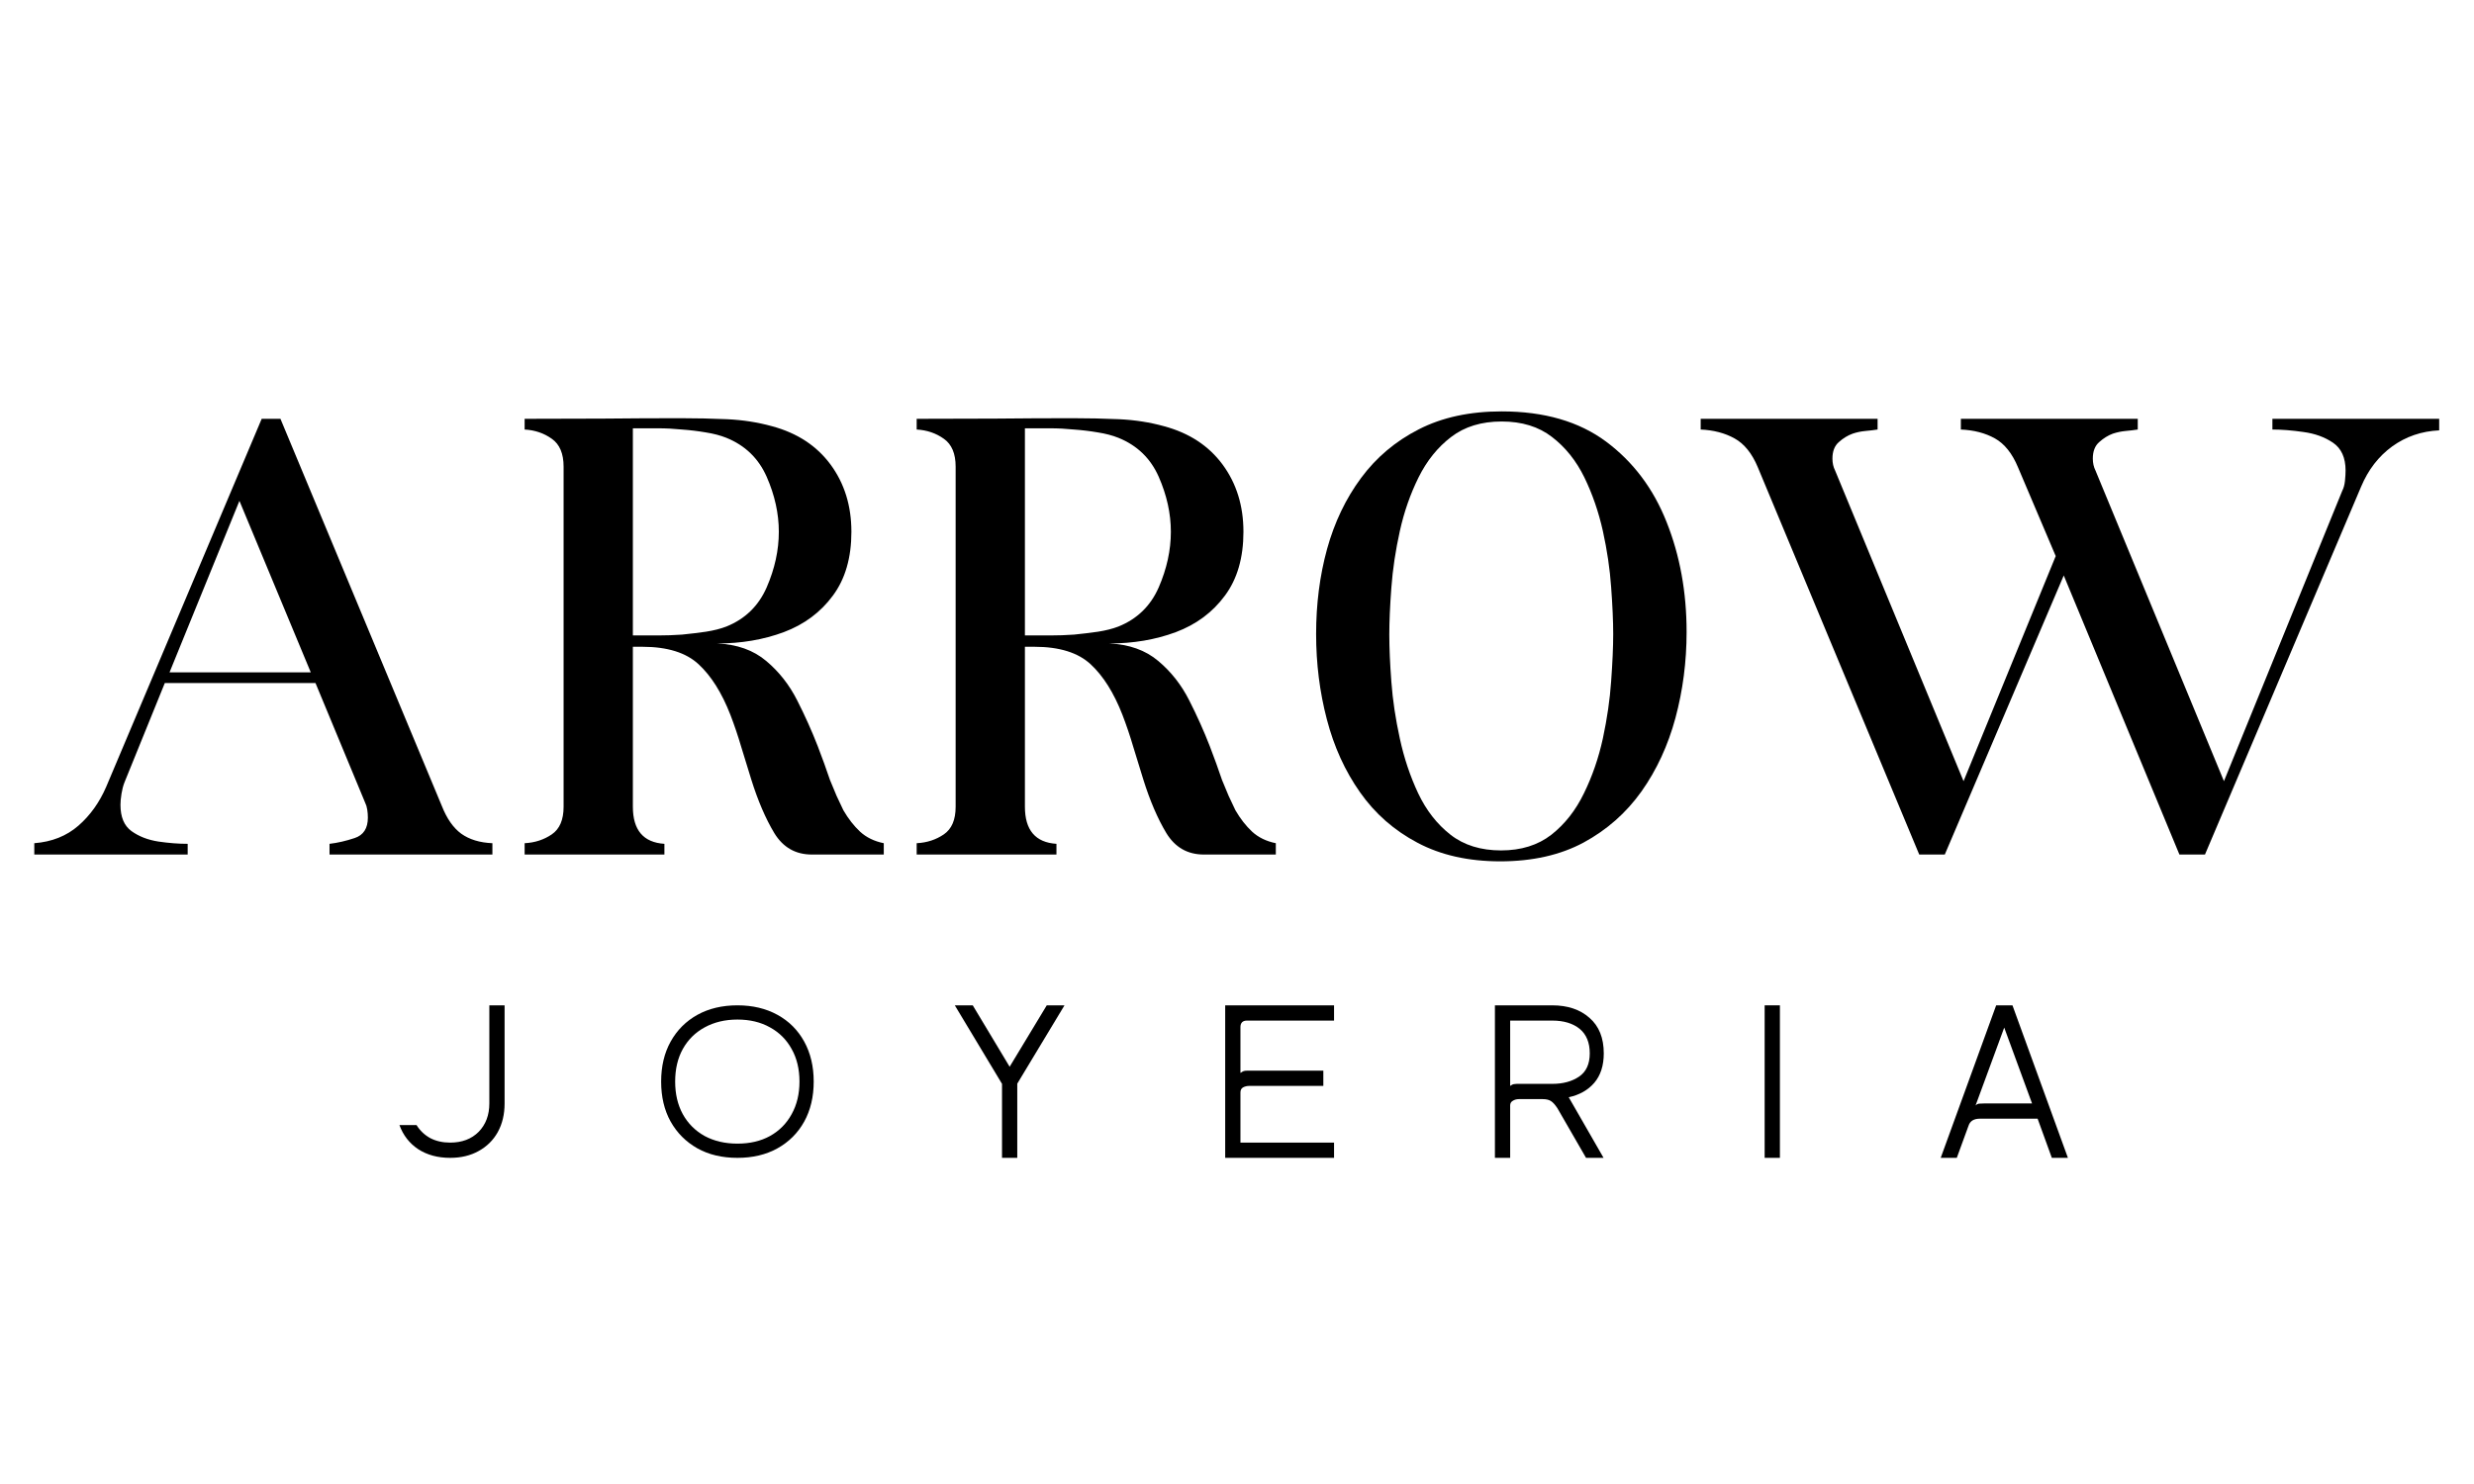
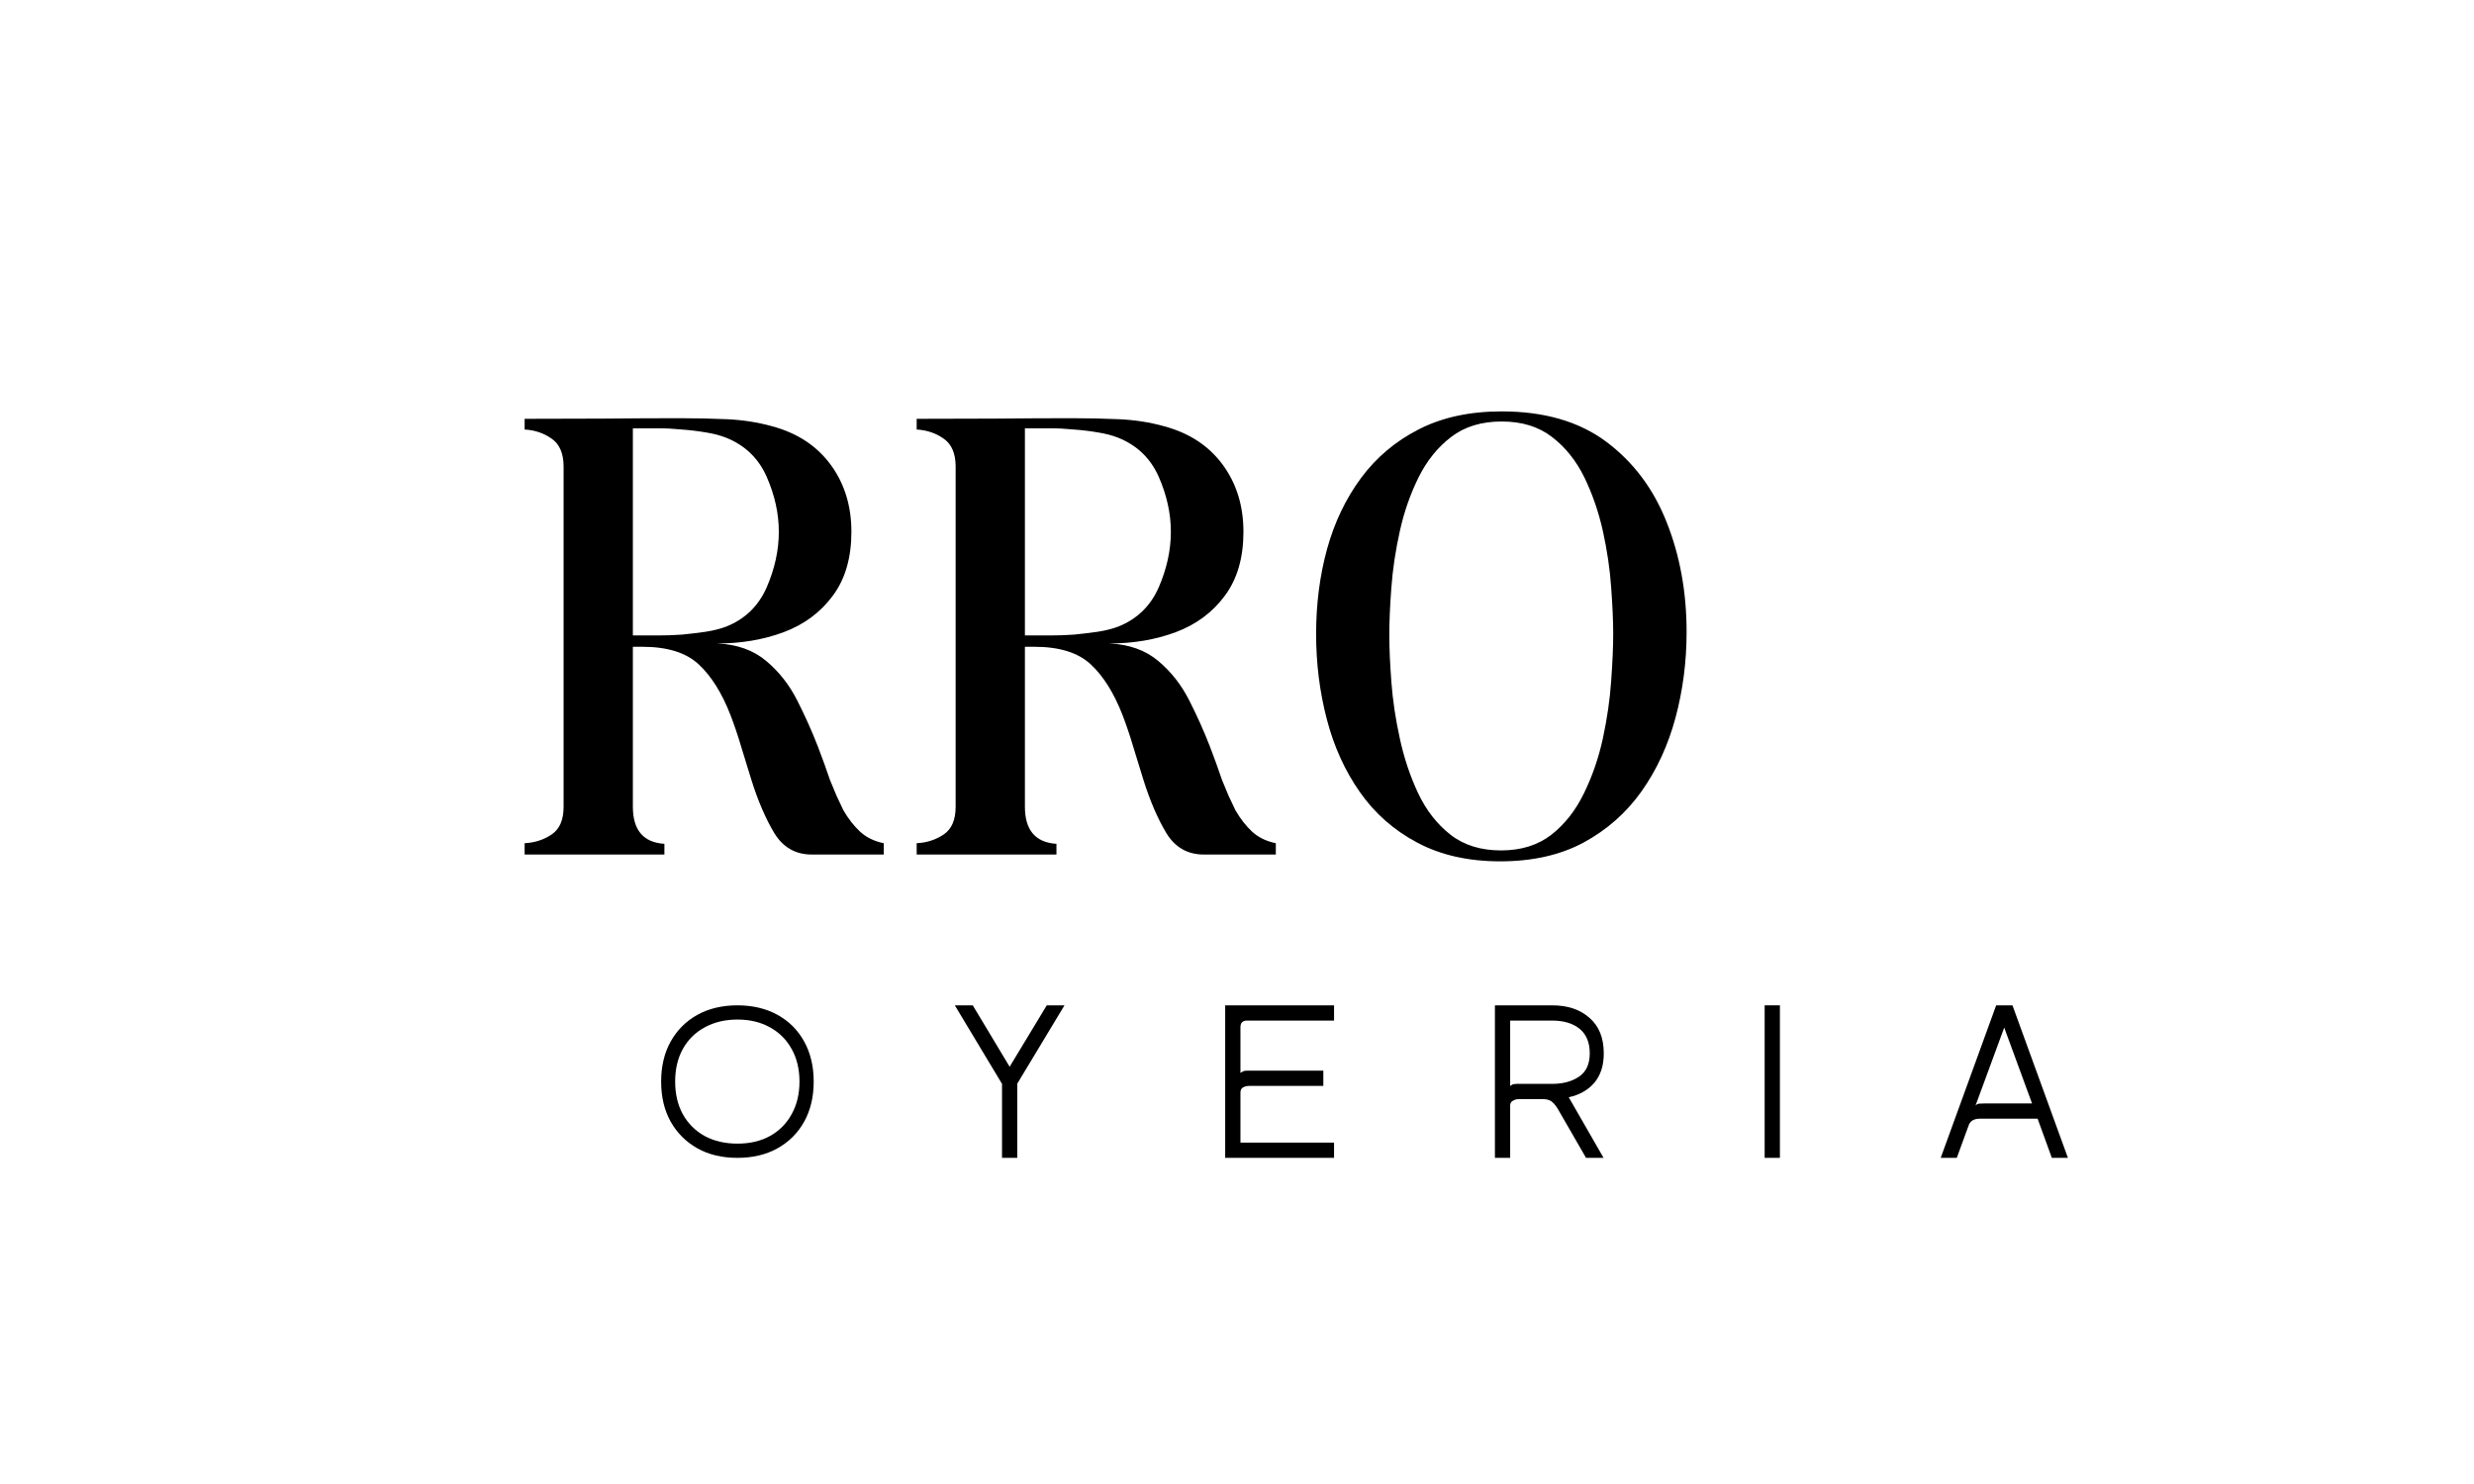
<svg xmlns="http://www.w3.org/2000/svg" version="1.0" preserveAspectRatio="xMidYMid meet" height="150" viewBox="0 0 187.5 112.5" zoomAndPan="magnify" width="250">
  <defs>
    <g />
    <clipPath id="13028abb0b">
      <path clip-rule="nonzero" d="M 2 18 L 186.836 18 L 186.836 80 L 2 80 Z M 2 18" />
    </clipPath>
    <clipPath id="fd9db03169">
-       <path clip-rule="nonzero" d="M 0.316 13 L 36 13 L 36 47 L 0.316 47 Z M 0.316 13" />
-     </clipPath>
+       </clipPath>
    <clipPath id="00a35b351c">
      <rect height="62" y="0" width="185" x="0" />
    </clipPath>
    <clipPath id="9c8c4e8538">
      <rect height="17" y="0" width="140" x="0" />
    </clipPath>
  </defs>
  <g clip-path="url(#13028abb0b)">
    <g transform="matrix(1, 0, 0, 1, 2, 18)">
      <g clip-path="url(#00a35b351c)">
        <g clip-path="url(#fd9db03169)">
          <g fill-opacity="1" fill="#000000">
            <g transform="translate(0.349, 46.781)">
              <g>
-                 <path d="M 11.875 0 L 0.25 0 L 0.25 -0.859 C 1.582 -0.961 2.695 -1.406 3.594 -2.188 C 4.488 -2.969 5.191 -3.953 5.703 -5.141 L 17.484 -33.031 L 18.906 -33.031 L 31.141 -3.672 C 31.516 -2.723 32.004 -2.023 32.609 -1.578 C 33.223 -1.141 34.008 -0.898 34.969 -0.859 L 34.969 0 L 22.625 0 L 22.625 -0.812 C 23.238 -0.883 23.875 -1.031 24.531 -1.25 C 25.195 -1.469 25.531 -1.984 25.531 -2.797 C 25.531 -3.004 25.516 -3.207 25.484 -3.406 C 25.453 -3.613 25.398 -3.785 25.328 -3.922 L 21.562 -13 L 10.141 -13 L 7.078 -5.453 C 6.984 -5.211 6.91 -4.93 6.859 -4.609 C 6.805 -4.285 6.781 -4.004 6.781 -3.766 C 6.781 -2.848 7.055 -2.188 7.609 -1.781 C 8.172 -1.375 8.852 -1.109 9.656 -0.984 C 10.457 -0.867 11.195 -0.812 11.875 -0.812 Z M 15.797 -26.812 L 10.5 -13.812 L 21.203 -13.812 Z M 15.797 -26.812" />
+                 <path d="M 11.875 0 L 0.25 0 L 0.25 -0.859 C 1.582 -0.961 2.695 -1.406 3.594 -2.188 C 4.488 -2.969 5.191 -3.953 5.703 -5.141 L 17.484 -33.031 L 18.906 -33.031 L 31.141 -3.672 C 31.516 -2.723 32.004 -2.023 32.609 -1.578 C 33.223 -1.141 34.008 -0.898 34.969 -0.859 L 34.969 0 L 22.625 0 L 22.625 -0.812 C 23.238 -0.883 23.875 -1.031 24.531 -1.25 C 25.195 -1.469 25.531 -1.984 25.531 -2.797 C 25.531 -3.004 25.516 -3.207 25.484 -3.406 C 25.453 -3.613 25.398 -3.785 25.328 -3.922 L 21.562 -13 L 10.141 -13 L 7.078 -5.453 C 6.984 -5.211 6.91 -4.93 6.859 -4.609 C 6.805 -4.285 6.781 -4.004 6.781 -3.766 C 6.781 -2.848 7.055 -2.188 7.609 -1.781 C 8.172 -1.375 8.852 -1.109 9.656 -0.984 Z M 15.797 -26.812 L 10.5 -13.812 L 21.203 -13.812 Z M 15.797 -26.812" />
              </g>
            </g>
          </g>
        </g>
        <g fill-opacity="1" fill="#000000">
          <g transform="translate(37.042, 46.781)">
            <g>
              <path d="M 0.719 -32.219 L 0.719 -33.031 C 2.719 -33.031 4.691 -33.035 6.641 -33.047 C 8.598 -33.066 10.562 -33.078 12.531 -33.078 C 13.727 -33.078 14.91 -33.051 16.078 -33 C 17.254 -32.945 18.383 -32.77 19.469 -32.469 C 21.375 -31.957 22.852 -30.988 23.906 -29.562 C 24.957 -28.133 25.484 -26.438 25.484 -24.469 C 25.484 -22.5 25.016 -20.883 24.078 -19.625 C 23.148 -18.363 21.91 -17.441 20.359 -16.859 C 18.816 -16.285 17.129 -16 15.297 -16 C 16.816 -15.938 18.062 -15.492 19.031 -14.672 C 20 -13.859 20.781 -12.863 21.375 -11.688 C 21.969 -10.52 22.488 -9.359 22.938 -8.203 C 23.102 -7.766 23.266 -7.332 23.422 -6.906 C 23.578 -6.477 23.723 -6.062 23.859 -5.656 C 24.023 -5.25 24.191 -4.848 24.359 -4.453 C 24.535 -4.066 24.707 -3.703 24.875 -3.359 C 25.25 -2.711 25.672 -2.172 26.141 -1.734 C 26.617 -1.297 27.219 -1.004 27.938 -0.859 L 27.938 0 L 22.484 0 C 21.254 0 20.305 -0.539 19.641 -1.625 C 18.984 -2.719 18.398 -4.078 17.891 -5.703 C 17.648 -6.484 17.398 -7.297 17.141 -8.141 C 16.891 -8.992 16.613 -9.812 16.312 -10.594 C 15.664 -12.258 14.863 -13.535 13.906 -14.422 C 12.957 -15.305 11.535 -15.75 9.641 -15.75 L 8.922 -15.75 L 8.922 -3.625 C 8.922 -1.852 9.719 -0.914 11.312 -0.812 L 11.312 0 L 0.719 0 L 0.719 -0.859 C 1.5 -0.898 2.188 -1.125 2.781 -1.531 C 3.375 -1.938 3.672 -2.633 3.672 -3.625 L 3.672 -29.406 C 3.672 -30.395 3.375 -31.098 2.781 -31.516 C 2.188 -31.941 1.5 -32.176 0.719 -32.219 Z M 9.281 -32.312 L 8.922 -32.312 L 8.922 -16.609 L 9.281 -16.609 C 9.75 -16.609 10.27 -16.609 10.844 -16.609 C 11.426 -16.609 12.023 -16.629 12.641 -16.672 C 13.254 -16.734 13.859 -16.805 14.453 -16.891 C 15.047 -16.984 15.562 -17.113 16 -17.281 C 17.426 -17.852 18.445 -18.844 19.062 -20.25 C 19.676 -21.664 19.984 -23.07 19.984 -24.469 C 19.984 -25.852 19.676 -27.242 19.062 -28.641 C 18.445 -30.035 17.426 -31.02 16 -31.594 C 15.562 -31.77 15.047 -31.906 14.453 -32 C 13.859 -32.102 13.254 -32.176 12.641 -32.219 C 12.023 -32.281 11.426 -32.312 10.844 -32.312 C 10.27 -32.312 9.75 -32.312 9.281 -32.312 Z M 9.281 -32.312" />
            </g>
          </g>
        </g>
        <g fill-opacity="1" fill="#000000">
          <g transform="translate(66.754, 46.781)">
            <g>
              <path d="M 0.719 -32.219 L 0.719 -33.031 C 2.719 -33.031 4.691 -33.035 6.641 -33.047 C 8.598 -33.066 10.562 -33.078 12.531 -33.078 C 13.727 -33.078 14.91 -33.051 16.078 -33 C 17.254 -32.945 18.383 -32.77 19.469 -32.469 C 21.375 -31.957 22.852 -30.988 23.906 -29.562 C 24.957 -28.133 25.484 -26.438 25.484 -24.469 C 25.484 -22.5 25.016 -20.883 24.078 -19.625 C 23.148 -18.363 21.91 -17.441 20.359 -16.859 C 18.816 -16.285 17.129 -16 15.297 -16 C 16.816 -15.938 18.062 -15.492 19.031 -14.672 C 20 -13.859 20.781 -12.863 21.375 -11.688 C 21.969 -10.52 22.488 -9.359 22.938 -8.203 C 23.102 -7.766 23.266 -7.332 23.422 -6.906 C 23.578 -6.477 23.723 -6.062 23.859 -5.656 C 24.023 -5.25 24.191 -4.848 24.359 -4.453 C 24.535 -4.066 24.707 -3.703 24.875 -3.359 C 25.25 -2.711 25.672 -2.172 26.141 -1.734 C 26.617 -1.297 27.219 -1.004 27.938 -0.859 L 27.938 0 L 22.484 0 C 21.254 0 20.305 -0.539 19.641 -1.625 C 18.984 -2.719 18.398 -4.078 17.891 -5.703 C 17.648 -6.484 17.398 -7.297 17.141 -8.141 C 16.891 -8.992 16.613 -9.812 16.312 -10.594 C 15.664 -12.258 14.863 -13.535 13.906 -14.422 C 12.957 -15.305 11.535 -15.75 9.641 -15.75 L 8.922 -15.75 L 8.922 -3.625 C 8.922 -1.852 9.719 -0.914 11.312 -0.812 L 11.312 0 L 0.719 0 L 0.719 -0.859 C 1.5 -0.898 2.188 -1.125 2.781 -1.531 C 3.375 -1.938 3.672 -2.633 3.672 -3.625 L 3.672 -29.406 C 3.672 -30.395 3.375 -31.098 2.781 -31.516 C 2.188 -31.941 1.5 -32.176 0.719 -32.219 Z M 9.281 -32.312 L 8.922 -32.312 L 8.922 -16.609 L 9.281 -16.609 C 9.75 -16.609 10.27 -16.609 10.844 -16.609 C 11.426 -16.609 12.023 -16.629 12.641 -16.672 C 13.254 -16.734 13.859 -16.805 14.453 -16.891 C 15.047 -16.984 15.562 -17.113 16 -17.281 C 17.426 -17.852 18.445 -18.844 19.062 -20.25 C 19.676 -21.664 19.984 -23.07 19.984 -24.469 C 19.984 -25.852 19.676 -27.242 19.062 -28.641 C 18.445 -30.035 17.426 -31.02 16 -31.594 C 15.562 -31.77 15.047 -31.906 14.453 -32 C 13.859 -32.102 13.254 -32.176 12.641 -32.219 C 12.023 -32.281 11.426 -32.312 10.844 -32.312 C 10.27 -32.312 9.75 -32.312 9.281 -32.312 Z M 9.281 -32.312" />
            </g>
          </g>
        </g>
        <g fill-opacity="1" fill="#000000">
          <g transform="translate(96.465, 46.781)">
            <g>
              <path d="M 1.281 -16.719 C 1.281 -18.988 1.555 -21.133 2.109 -23.156 C 2.672 -25.188 3.531 -26.984 4.688 -28.547 C 5.844 -30.109 7.301 -31.336 9.062 -32.234 C 10.832 -33.141 12.926 -33.594 15.344 -33.594 C 18.57 -33.594 21.211 -32.828 23.266 -31.297 C 25.316 -29.766 26.844 -27.734 27.844 -25.203 C 28.852 -22.672 29.359 -19.895 29.359 -16.875 C 29.359 -14.625 29.078 -12.453 28.516 -10.359 C 27.953 -8.273 27.094 -6.414 25.938 -4.781 C 24.781 -3.156 23.316 -1.863 21.547 -0.906 C 19.785 0.039 17.68 0.516 15.234 0.516 C 12.828 0.516 10.738 0.047 8.969 -0.891 C 7.195 -1.828 5.742 -3.102 4.609 -4.719 C 3.473 -6.332 2.633 -8.176 2.094 -10.25 C 1.551 -12.32 1.281 -14.477 1.281 -16.719 Z M 6.828 -16.672 C 6.828 -15.68 6.879 -14.488 6.984 -13.094 C 7.086 -11.707 7.301 -10.273 7.625 -8.797 C 7.945 -7.316 8.41 -5.93 9.016 -4.641 C 9.629 -3.348 10.445 -2.301 11.469 -1.5 C 12.488 -0.707 13.766 -0.312 15.297 -0.312 C 16.816 -0.312 18.086 -0.707 19.109 -1.5 C 20.129 -2.301 20.953 -3.348 21.578 -4.641 C 22.211 -5.93 22.691 -7.32 23.016 -8.812 C 23.336 -10.312 23.547 -11.754 23.641 -13.141 C 23.742 -14.535 23.797 -15.727 23.797 -16.719 C 23.797 -17.707 23.742 -18.891 23.641 -20.266 C 23.547 -21.641 23.336 -23.055 23.016 -24.516 C 22.691 -25.973 22.223 -27.332 21.609 -28.594 C 20.992 -29.852 20.176 -30.875 19.156 -31.656 C 18.145 -32.438 16.875 -32.828 15.344 -32.828 C 13.812 -32.828 12.535 -32.438 11.516 -31.656 C 10.492 -30.875 9.672 -29.852 9.047 -28.594 C 8.422 -27.332 7.945 -25.973 7.625 -24.516 C 7.301 -23.055 7.086 -21.629 6.984 -20.234 C 6.879 -18.836 6.828 -17.648 6.828 -16.672 Z M 6.828 -16.672" />
            </g>
          </g>
        </g>
        <g fill-opacity="1" fill="#000000">
          <g transform="translate(126.533, 46.781)">
            <g>
-               <path d="M 0.359 -33.031 L 13.766 -33.031 L 13.766 -32.219 C 13.492 -32.176 13.188 -32.141 12.844 -32.109 C 12.5 -32.078 12.176 -32.008 11.875 -31.906 C 11.5 -31.77 11.148 -31.555 10.828 -31.266 C 10.504 -30.984 10.344 -30.566 10.344 -30.016 C 10.344 -29.68 10.41 -29.379 10.547 -29.109 L 20.281 -5.562 L 27.266 -22.625 L 24.406 -29.359 C 23.969 -30.41 23.383 -31.141 22.656 -31.547 C 21.926 -31.953 21.066 -32.176 20.078 -32.219 L 20.078 -33.031 L 33.484 -33.031 L 33.484 -32.219 C 33.211 -32.176 32.906 -32.141 32.562 -32.109 C 32.227 -32.078 31.906 -32.008 31.594 -31.906 C 31.227 -31.77 30.883 -31.555 30.562 -31.266 C 30.238 -30.984 30.078 -30.566 30.078 -30.016 C 30.078 -29.68 30.145 -29.379 30.281 -29.109 L 40.016 -5.562 L 48.984 -27.578 C 49.086 -27.773 49.156 -28.023 49.188 -28.328 C 49.219 -28.641 49.234 -28.898 49.234 -29.109 C 49.234 -30.086 48.914 -30.789 48.281 -31.219 C 47.656 -31.645 46.91 -31.914 46.047 -32.031 C 45.18 -32.156 44.395 -32.219 43.688 -32.219 L 43.688 -33.031 L 56.328 -33.031 L 56.328 -32.156 C 54.992 -32.094 53.805 -31.688 52.766 -30.938 C 51.734 -30.188 50.945 -29.164 50.406 -27.875 L 38.578 0 L 36.641 0 L 27.875 -21.156 L 18.859 0 L 16.922 0 L 4.688 -29.359 C 4.25 -30.41 3.66 -31.141 2.922 -31.547 C 2.191 -31.953 1.336 -32.176 0.359 -32.219 Z M 0.359 -33.031" />
-             </g>
+               </g>
          </g>
        </g>
      </g>
    </g>
  </g>
  <g transform="matrix(1, 0, 0, 1, 29, 75)">
    <g clip-path="url(#9c8c4e8538)">
      <g fill-opacity="1" fill="#000000">
        <g transform="translate(0.445, 12.775)">
          <g>
-             <path d="M 4.672 -1.156 C 5.566 -1.156 6.285 -1.426 6.828 -1.969 C 7.367 -2.52 7.641 -3.238 7.641 -4.125 L 7.641 -11.562 L 8.797 -11.562 L 8.797 -4.125 C 8.797 -3.301 8.625 -2.578 8.281 -1.953 C 7.938 -1.336 7.453 -0.859 6.828 -0.516 C 6.211 -0.172 5.492 0 4.672 0 C 3.734 0 2.926 -0.219 2.25 -0.656 C 1.582 -1.102 1.109 -1.711 0.828 -2.484 L 2.125 -2.484 C 2.383 -2.066 2.727 -1.738 3.156 -1.5 C 3.594 -1.27 4.098 -1.156 4.672 -1.156 Z M 4.672 -1.156" />
-           </g>
+             </g>
        </g>
      </g>
      <g fill-opacity="1" fill="#000000">
        <g transform="translate(20.607, 12.775)">
          <g>
            <path d="M 6.281 0 C 5.125 0 4.113 -0.238 3.25 -0.719 C 2.383 -1.207 1.707 -1.883 1.219 -2.75 C 0.738 -3.613 0.5 -4.625 0.5 -5.781 C 0.5 -6.938 0.738 -7.945 1.219 -8.812 C 1.707 -9.688 2.383 -10.363 3.25 -10.844 C 4.113 -11.32 5.125 -11.562 6.281 -11.562 C 7.438 -11.562 8.445 -11.32 9.312 -10.844 C 10.188 -10.363 10.863 -9.688 11.344 -8.812 C 11.82 -7.945 12.062 -6.938 12.062 -5.781 C 12.062 -4.625 11.82 -3.613 11.344 -2.75 C 10.863 -1.883 10.188 -1.207 9.312 -0.719 C 8.445 -0.238 7.438 0 6.281 0 Z M 1.562 -5.781 C 1.562 -4.844 1.754 -4.02 2.141 -3.312 C 2.535 -2.602 3.086 -2.051 3.797 -1.656 C 4.516 -1.27 5.344 -1.078 6.281 -1.078 C 7.227 -1.078 8.051 -1.27 8.75 -1.656 C 9.457 -2.051 10.004 -2.602 10.391 -3.312 C 10.785 -4.02 10.984 -4.844 10.984 -5.781 C 10.984 -6.727 10.785 -7.551 10.391 -8.25 C 10.004 -8.957 9.457 -9.504 8.75 -9.891 C 8.051 -10.285 7.227 -10.484 6.281 -10.484 C 5.344 -10.484 4.516 -10.285 3.797 -9.891 C 3.086 -9.504 2.535 -8.957 2.141 -8.25 C 1.754 -7.551 1.562 -6.727 1.562 -5.781 Z M 1.562 -5.781" />
          </g>
        </g>
      </g>
      <g fill-opacity="1" fill="#000000">
        <g transform="translate(42.535, 12.775)">
          <g>
            <path d="M 2.188 -11.562 L 4.984 -6.906 L 7.797 -11.562 L 9.141 -11.562 L 5.562 -5.625 L 5.562 0 L 4.406 0 L 4.406 -5.609 L 0.828 -11.562 Z M 2.188 -11.562" />
          </g>
        </g>
      </g>
      <g fill-opacity="1" fill="#000000">
        <g transform="translate(63.027, 12.775)">
          <g>
            <path d="M 0.828 -11.562 L 9.078 -11.562 L 9.078 -10.406 L 2.484 -10.406 C 2.148 -10.406 1.984 -10.238 1.984 -9.906 L 1.984 -6.438 C 1.984 -6.438 2.023 -6.461 2.109 -6.516 C 2.191 -6.578 2.316 -6.609 2.484 -6.609 L 8.266 -6.609 L 8.266 -5.453 L 2.641 -5.453 C 2.473 -5.453 2.32 -5.414 2.188 -5.344 C 2.051 -5.27 1.984 -5.141 1.984 -4.953 L 1.984 -1.156 L 9.078 -1.156 L 9.078 0 L 0.828 0 Z M 0.828 -11.562" />
          </g>
        </g>
      </g>
      <g fill-opacity="1" fill="#000000">
        <g transform="translate(83.469, 12.775)">
          <g>
            <path d="M 1.984 0 L 0.828 0 L 0.828 -11.562 L 5.172 -11.562 C 6.348 -11.562 7.289 -11.242 8 -10.609 C 8.719 -9.984 9.078 -9.086 9.078 -7.922 C 9.078 -6.992 8.836 -6.25 8.359 -5.688 C 7.879 -5.133 7.234 -4.77 6.422 -4.594 L 9.062 0 L 7.734 0 L 5.562 -3.766 C 5.383 -4.035 5.219 -4.219 5.062 -4.312 C 4.914 -4.406 4.711 -4.453 4.453 -4.453 L 2.641 -4.453 C 2.473 -4.453 2.32 -4.41 2.188 -4.328 C 2.051 -4.254 1.984 -4.133 1.984 -3.969 Z M 1.984 -10.406 L 1.984 -5.453 C 1.984 -5.453 2.023 -5.477 2.109 -5.531 C 2.191 -5.582 2.316 -5.609 2.484 -5.609 L 5.172 -5.609 C 5.984 -5.609 6.66 -5.789 7.203 -6.156 C 7.742 -6.52 8.016 -7.109 8.016 -7.922 C 8.016 -8.742 7.758 -9.363 7.25 -9.781 C 6.738 -10.195 6.047 -10.406 5.172 -10.406 Z M 1.984 -10.406" />
          </g>
        </g>
      </g>
      <g fill-opacity="1" fill="#000000">
        <g transform="translate(103.912, 12.775)">
          <g>
            <path d="M 0.828 0 L 0.828 -11.562 L 1.984 -11.562 L 1.984 0 Z M 0.828 0" />
          </g>
        </g>
      </g>
      <g fill-opacity="1" fill="#000000">
        <g transform="translate(117.255, 12.775)">
          <g>
            <path d="M 2.938 -2.438 L 2.047 0 L 0.828 0 L 5.031 -11.562 L 6.266 -11.562 L 10.469 0 L 9.25 0 L 8.172 -2.969 L 3.797 -2.969 C 3.336 -2.969 3.051 -2.789 2.938 -2.438 Z M 5.641 -9.875 L 3.469 -3.969 C 3.551 -4.051 3.641 -4.098 3.734 -4.109 C 3.836 -4.117 3.977 -4.125 4.156 -4.125 L 7.75 -4.125 Z M 5.641 -9.875" />
          </g>
        </g>
      </g>
    </g>
  </g>
</svg>